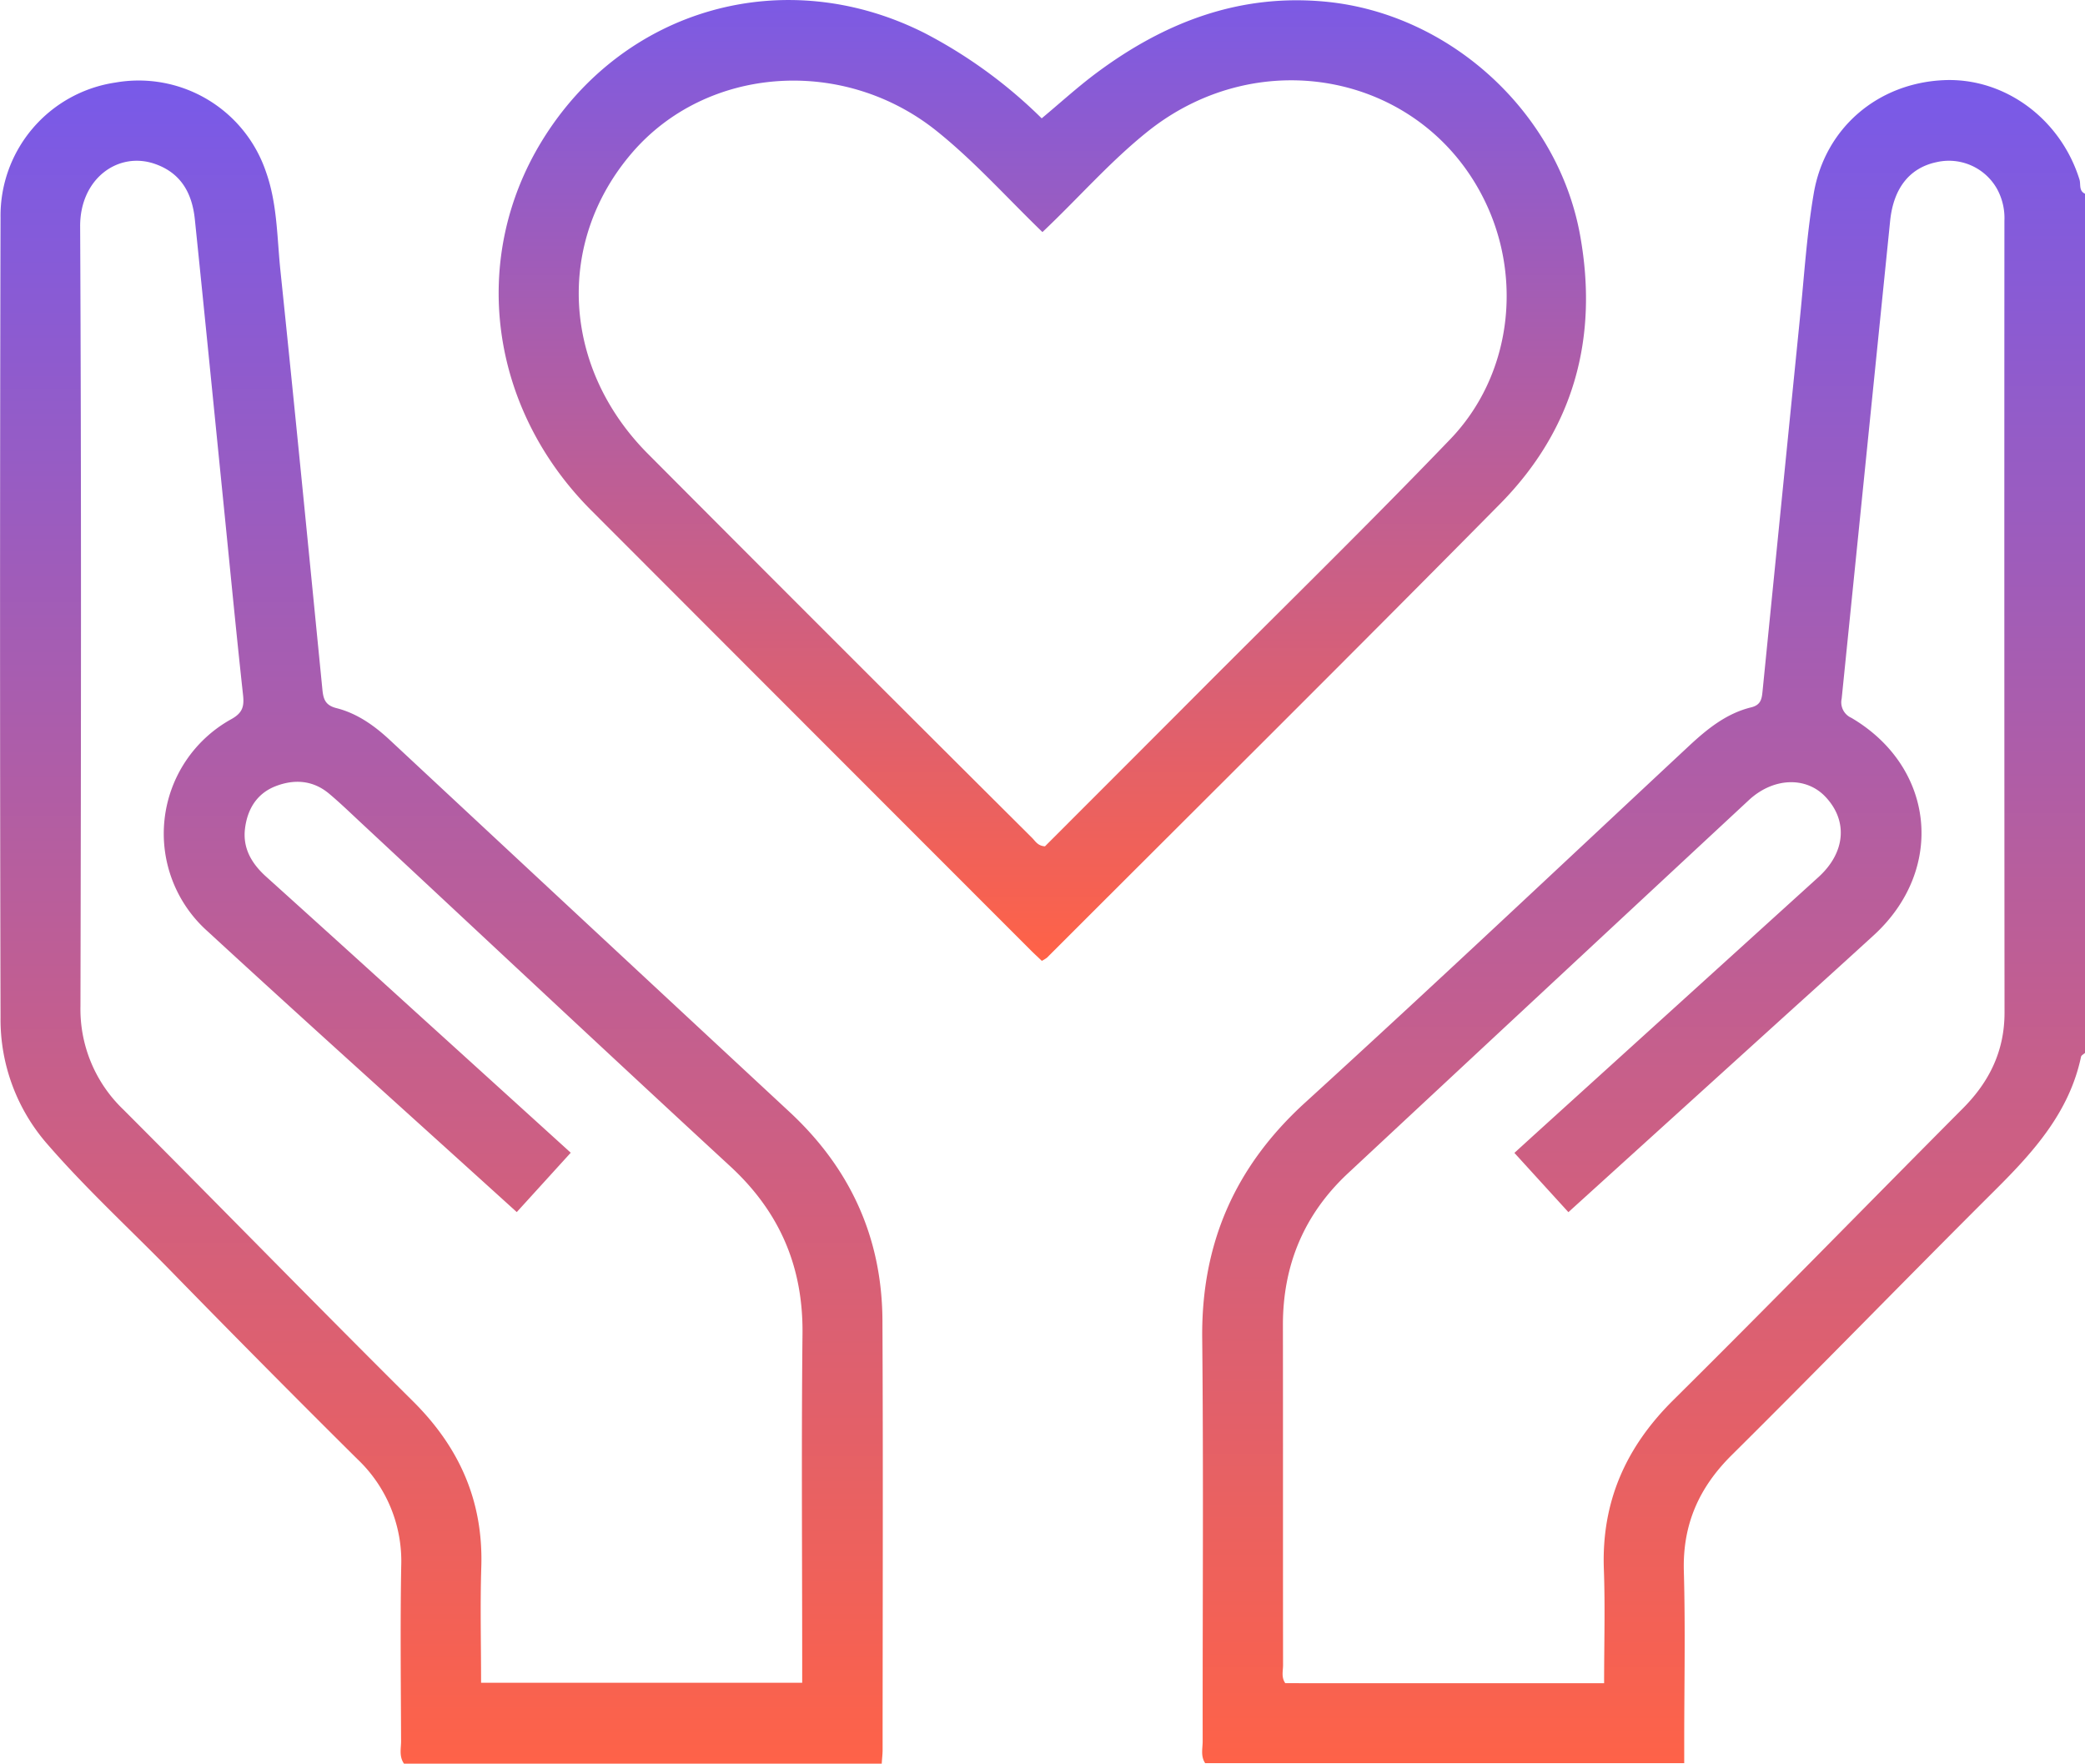
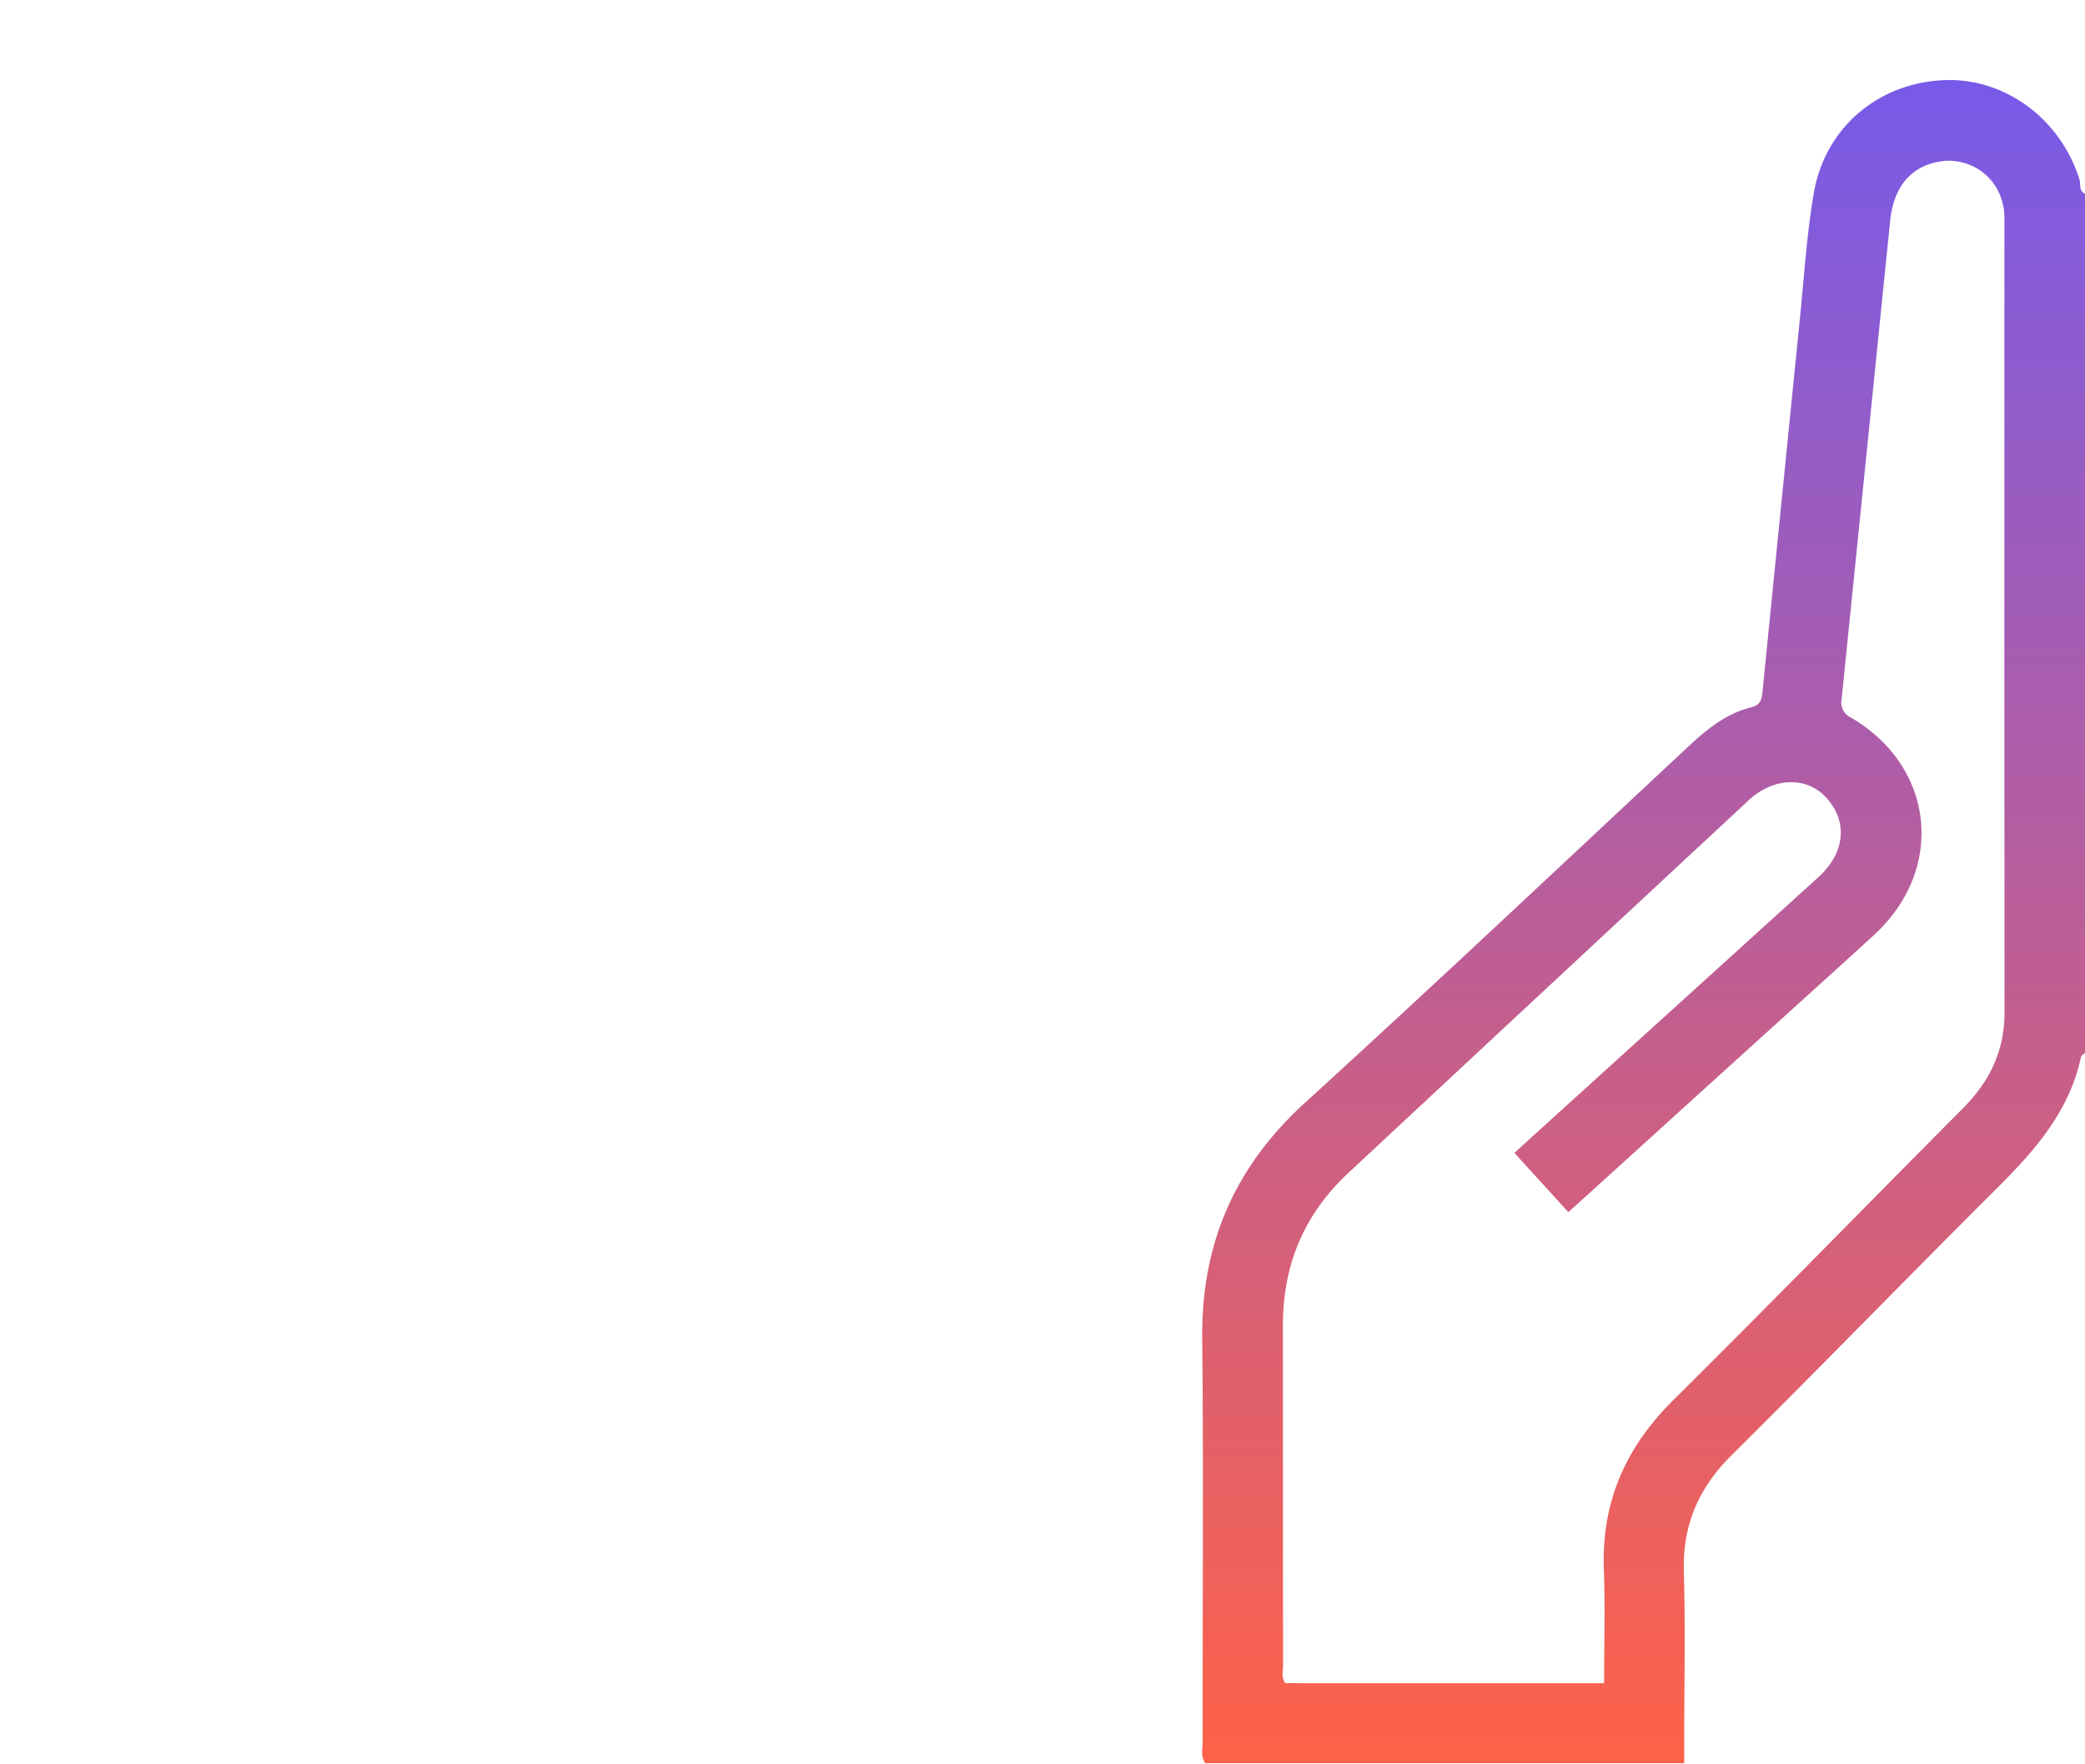
<svg xmlns="http://www.w3.org/2000/svg" width="404.603" height="342.225" viewBox="0 0 404.603 342.225">
  <defs>
    <linearGradient id="linear-gradient" x1="0.5" x2="0.5" y2="1" gradientUnits="objectBoundingBox">
      <stop offset="0" stop-color="#775aea" />
      <stop offset="1" stop-color="#ff6247" />
    </linearGradient>
  </defs>
  <g id="Group_10" data-name="Group 10" transform="translate(-3237.268 317.772)">
    <g id="Group_9" data-name="Group 9" transform="translate(3237.268 -317.772)">
      <path id="Path_4" data-name="Path 4" d="M3600.114-116.238c-.265.247-.707.457-.769.748-2.263,10.7-9.119,18.349-16.573,25.77-17.163,17.088-34.029,34.476-51.225,51.532-6.374,6.322-9.532,13.492-9.279,22.515.311,11.049.073,22.113.073,33.17v4.086h-92.961c-.917-1.381-.485-2.868-.486-4.263-.029-26.063.177-52.129-.089-78.19-.189-18.364,6.339-33.3,19.962-45.718,25-22.784,49.612-46,74.345-69.074,3.6-3.361,7.352-6.442,12.223-7.632,1.929-.471,2.063-1.71,2.211-3.181q3.632-36.32,7.279-72.639c.807-7.983,1.3-16.024,2.653-23.918,2.177-12.738,12.468-21.4,25.235-21.965,11.783-.524,22.646,7.476,26.33,19.28.285.915-.173,2.195,1.07,2.753ZM3506.795,6.068c0-7.654.216-14.893-.048-22.114-.476-13.04,4.229-23.667,13.469-32.821,18.89-18.717,37.45-37.766,56.208-56.618,5.158-5.185,8.082-11.166,8.075-18.6q-.062-76.819-.022-153.639a11.777,11.777,0,0,0-1.378-6.071,10.711,10.711,0,0,0-11.726-5.306c-5.262,1.085-8.426,5.021-9.075,11.432q-4.7,46.334-9.4,92.665a3.3,3.3,0,0,0,1.888,3.75c16.246,9.571,18.255,29.464,4.314,42.2q-7.725,7.058-15.5,14.067c-14.507,13.153-29.016,26.3-43.733,39.648-3.561-3.906-6.983-7.658-10.481-11.5,1.685-1.532,3.14-2.862,4.6-4.186q27.212-24.665,54.415-49.338c5.278-4.8,5.736-10.989,1.3-15.622-3.76-3.931-10.095-3.7-14.826.7q-38.907,36.164-77.76,72.383c-8.536,7.96-12.664,17.837-12.648,29.505.031,21.985,0,43.972.028,65.957,0,1.133-.38,2.351.433,3.5Z" transform="translate(-3195.511 320.552)" fill="url(#linear-gradient)" />
-       <path id="Path_5" data-name="Path 5" d="M3408.37,21.648h-92.711c-.98-1.448-.558-2.939-.561-4.341-.038-11.323-.171-22.648.028-33.967a27.282,27.282,0,0,0-8.547-20.826q-18.362-18.225-36.426-36.746c-7.92-8.083-16.26-15.758-23.687-24.321a36.748,36.748,0,0,1-9.093-24.62q-.186-77.612,0-155.226a26.115,26.115,0,0,1,22.31-26.163,26.071,26.071,0,0,1,29.223,17.405c2.183,6.15,2.114,12.691,2.778,19.075,2.82,27.086,5.469,54.191,8.146,81.293.181,1.843.54,3.066,2.73,3.62,4.008,1.016,7.343,3.38,10.376,6.207q38.713,36.086,77.49,72.1c11.837,10.972,18.011,24.447,18.085,40.538.129,27.781.038,55.561.031,83.341C3408.538,19.787,3408.443,20.552,3408.37,21.648ZM3337.548-85.379c-20.239-18.354-40.232-36.284-59.986-54.472a25.377,25.377,0,0,1,4.634-41.2c2.157-1.214,2.478-2.458,2.235-4.675-1.329-12.162-2.5-24.341-3.724-36.515-1.87-18.587-3.709-37.179-5.627-55.761-.519-5.034-2.649-9.023-7.815-10.793-7.08-2.425-14.488,2.877-14.443,12.155.244,50.422.169,100.848.061,151.272a26.949,26.949,0,0,0,8.324,20.1C3280-86.451,3298.556-67.4,3317.421-48.657c9.01,8.951,13.641,19.371,13.245,32.118-.233,7.459-.042,14.93-.042,22.49h62.313V1.826c0-21.2-.163-42.4.06-63.59.136-13.04-4.445-23.665-14.034-32.509-24-22.134-47.816-44.467-71.71-66.716-2.022-1.883-4.01-3.812-6.127-5.585-3.128-2.62-6.764-2.854-10.395-1.438s-5.459,4.466-5.918,8.217c-.471,3.849,1.317,6.82,4.108,9.337q14.52,13.089,28.985,26.237c10.011,9.074,20.015,18.158,30.117,27.324Z" transform="translate(-3237.268 320.577)" fill="url(#linear-gradient)" />
-       <path id="Path_6" data-name="Path 6" d="M3422.117-131.323c-.789-.754-1.459-1.367-2.1-2.008q-42.714-42.729-85.405-85.477c-19.749-19.845-23.507-48.755-9.513-71.6,15.838-25.857,47.2-34.644,74.323-20.922a93.8,93.8,0,0,1,22.67,16.522c3.623-3.018,7-6.107,10.656-8.827,13.172-9.8,27.683-15.414,44.438-13.811,24.1,2.307,45.048,21.419,49.376,45.27,3.63,20-1.234,37.717-15.554,52.215-29.135,29.5-58.57,58.7-87.886,88.018A6.987,6.987,0,0,1,3422.117-131.323Zm.122-141.416c-7.032-6.8-13.251-13.79-20.575-19.648-18.114-14.487-44.553-12.615-59.064,4.261-14.843,17.262-13.627,41.642,3.084,58.42q37.2,37.35,74.563,74.537c.622.621,1.074,1.533,2.479,1.622,9.884-9.892,19.923-19.926,29.945-29.976,16.264-16.309,32.745-32.41,48.7-49.018,11.787-12.269,14.119-31.029,6.7-46.26-11.952-24.549-43.442-31-65.4-13.464C3435.364-286.425,3429.242-279.356,3422.239-272.739Z" transform="translate(-3219.947 317.772)" fill="url(#linear-gradient)" />
    </g>
  </g>
</svg>